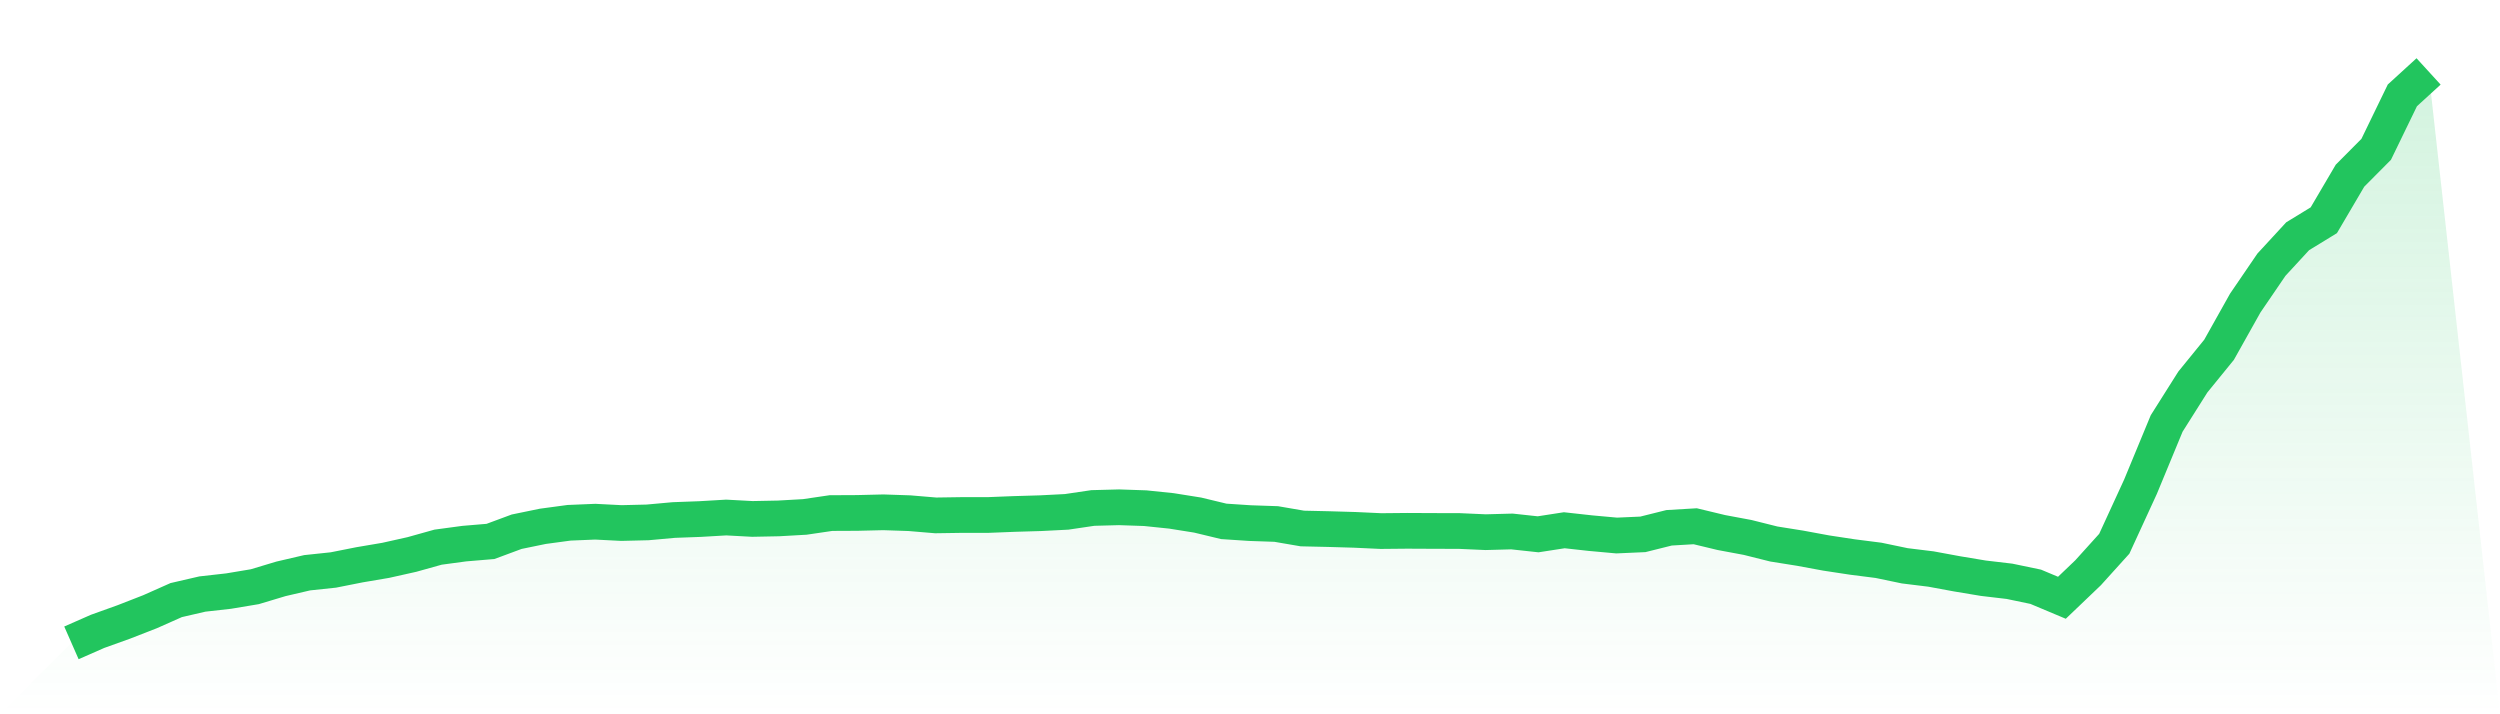
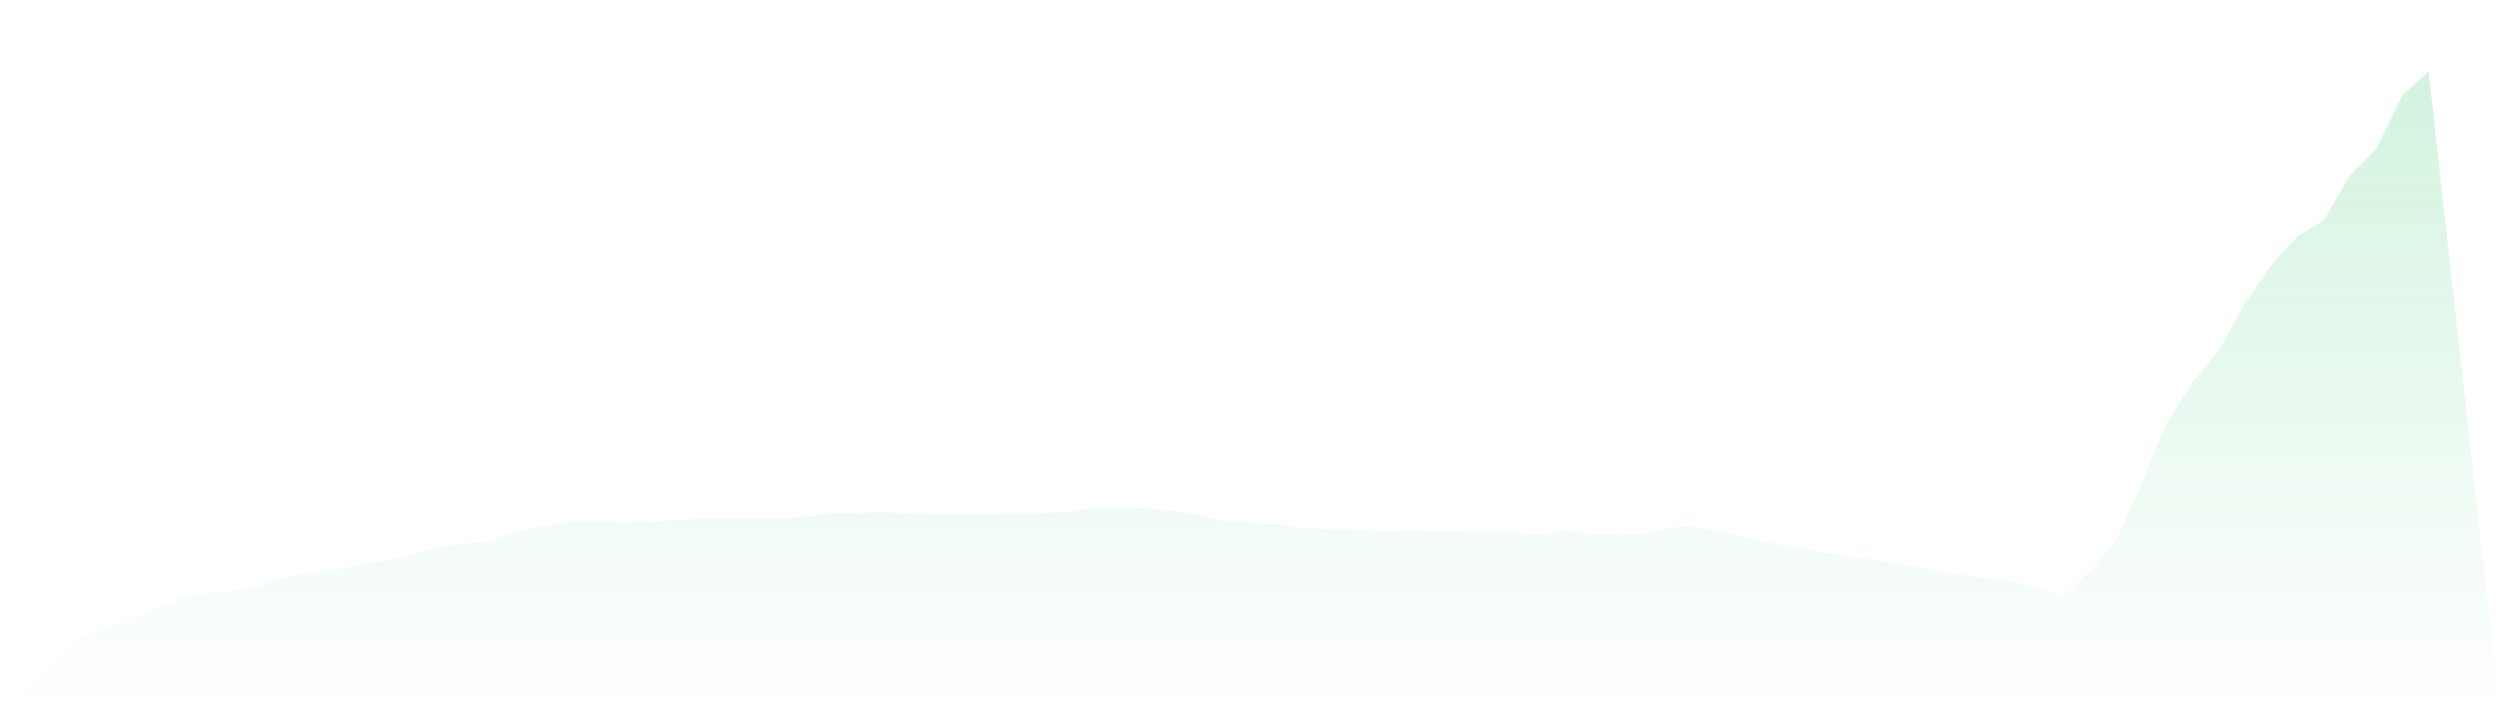
<svg xmlns="http://www.w3.org/2000/svg" viewBox="0 0 140 40">
  <defs>
    <linearGradient id="gradient" x1="0" x2="0" y1="0" y2="1">
      <stop offset="0%" stop-color="#22c55e" stop-opacity="0.2" />
      <stop offset="100%" stop-color="#22c55e" stop-opacity="0" />
    </linearGradient>
  </defs>
  <path d="M4,36 L4,36 L5.467,35.355 L6.933,34.829 L8.4,34.257 L9.867,33.605 L11.333,33.266 L12.8,33.101 L14.267,32.856 L15.733,32.416 L17.2,32.074 L18.667,31.919 L20.133,31.628 L21.6,31.379 L23.067,31.051 L24.533,30.641 L26,30.443 L27.467,30.32 L28.933,29.776 L30.4,29.474 L31.867,29.276 L33.333,29.215 L34.8,29.29 L36.267,29.254 L37.733,29.121 L39.2,29.067 L40.667,28.981 L42.133,29.06 L43.6,29.031 L45.067,28.948 L46.533,28.732 L48,28.725 L49.467,28.689 L50.933,28.739 L52.4,28.862 L53.867,28.84 L55.333,28.84 L56.8,28.782 L58.267,28.739 L59.733,28.664 L61.2,28.447 L62.667,28.408 L64.133,28.458 L65.6,28.61 L67.067,28.844 L68.533,29.197 L70,29.294 L71.467,29.344 L72.933,29.596 L74.4,29.629 L75.867,29.672 L77.333,29.74 L78.8,29.726 L80.267,29.733 L81.733,29.737 L83.2,29.802 L84.667,29.762 L86.133,29.921 L87.6,29.694 L89.067,29.856 L90.533,29.989 L92,29.924 L93.467,29.557 L94.933,29.47 L96.4,29.823 L97.867,30.097 L99.333,30.464 L100.8,30.698 L102.267,30.969 L103.733,31.192 L105.2,31.379 L106.667,31.685 L108.133,31.865 L109.6,32.136 L111.067,32.38 L112.533,32.553 L114,32.859 L115.467,33.475 L116.933,32.074 L118.4,30.45 L119.867,27.259 L121.333,23.715 L122.8,21.392 L124.267,19.588 L125.733,16.973 L127.2,14.823 L128.667,13.231 L130.133,12.334 L131.6,9.838 L133.067,8.362 L134.533,5.34 L136,4 L140,40 L0,40 z" fill="url(#gradient)" />
-   <path d="M4,36 L4,36 L5.467,35.355 L6.933,34.829 L8.4,34.257 L9.867,33.605 L11.333,33.266 L12.8,33.101 L14.267,32.856 L15.733,32.416 L17.2,32.074 L18.667,31.919 L20.133,31.628 L21.6,31.379 L23.067,31.051 L24.533,30.641 L26,30.443 L27.467,30.32 L28.933,29.776 L30.4,29.474 L31.867,29.276 L33.333,29.215 L34.8,29.29 L36.267,29.254 L37.733,29.121 L39.2,29.067 L40.667,28.981 L42.133,29.06 L43.6,29.031 L45.067,28.948 L46.533,28.732 L48,28.725 L49.467,28.689 L50.933,28.739 L52.4,28.862 L53.867,28.84 L55.333,28.84 L56.8,28.782 L58.267,28.739 L59.733,28.664 L61.2,28.447 L62.667,28.408 L64.133,28.458 L65.6,28.61 L67.067,28.844 L68.533,29.197 L70,29.294 L71.467,29.344 L72.933,29.596 L74.4,29.629 L75.867,29.672 L77.333,29.74 L78.8,29.726 L80.267,29.733 L81.733,29.737 L83.2,29.802 L84.667,29.762 L86.133,29.921 L87.6,29.694 L89.067,29.856 L90.533,29.989 L92,29.924 L93.467,29.557 L94.933,29.47 L96.4,29.823 L97.867,30.097 L99.333,30.464 L100.8,30.698 L102.267,30.969 L103.733,31.192 L105.2,31.379 L106.667,31.685 L108.133,31.865 L109.6,32.136 L111.067,32.38 L112.533,32.553 L114,32.859 L115.467,33.475 L116.933,32.074 L118.4,30.45 L119.867,27.259 L121.333,23.715 L122.8,21.392 L124.267,19.588 L125.733,16.973 L127.2,14.823 L128.667,13.231 L130.133,12.334 L131.6,9.838 L133.067,8.362 L134.533,5.34 L136,4" fill="none" stroke="#22c55e" stroke-width="2" />
</svg>